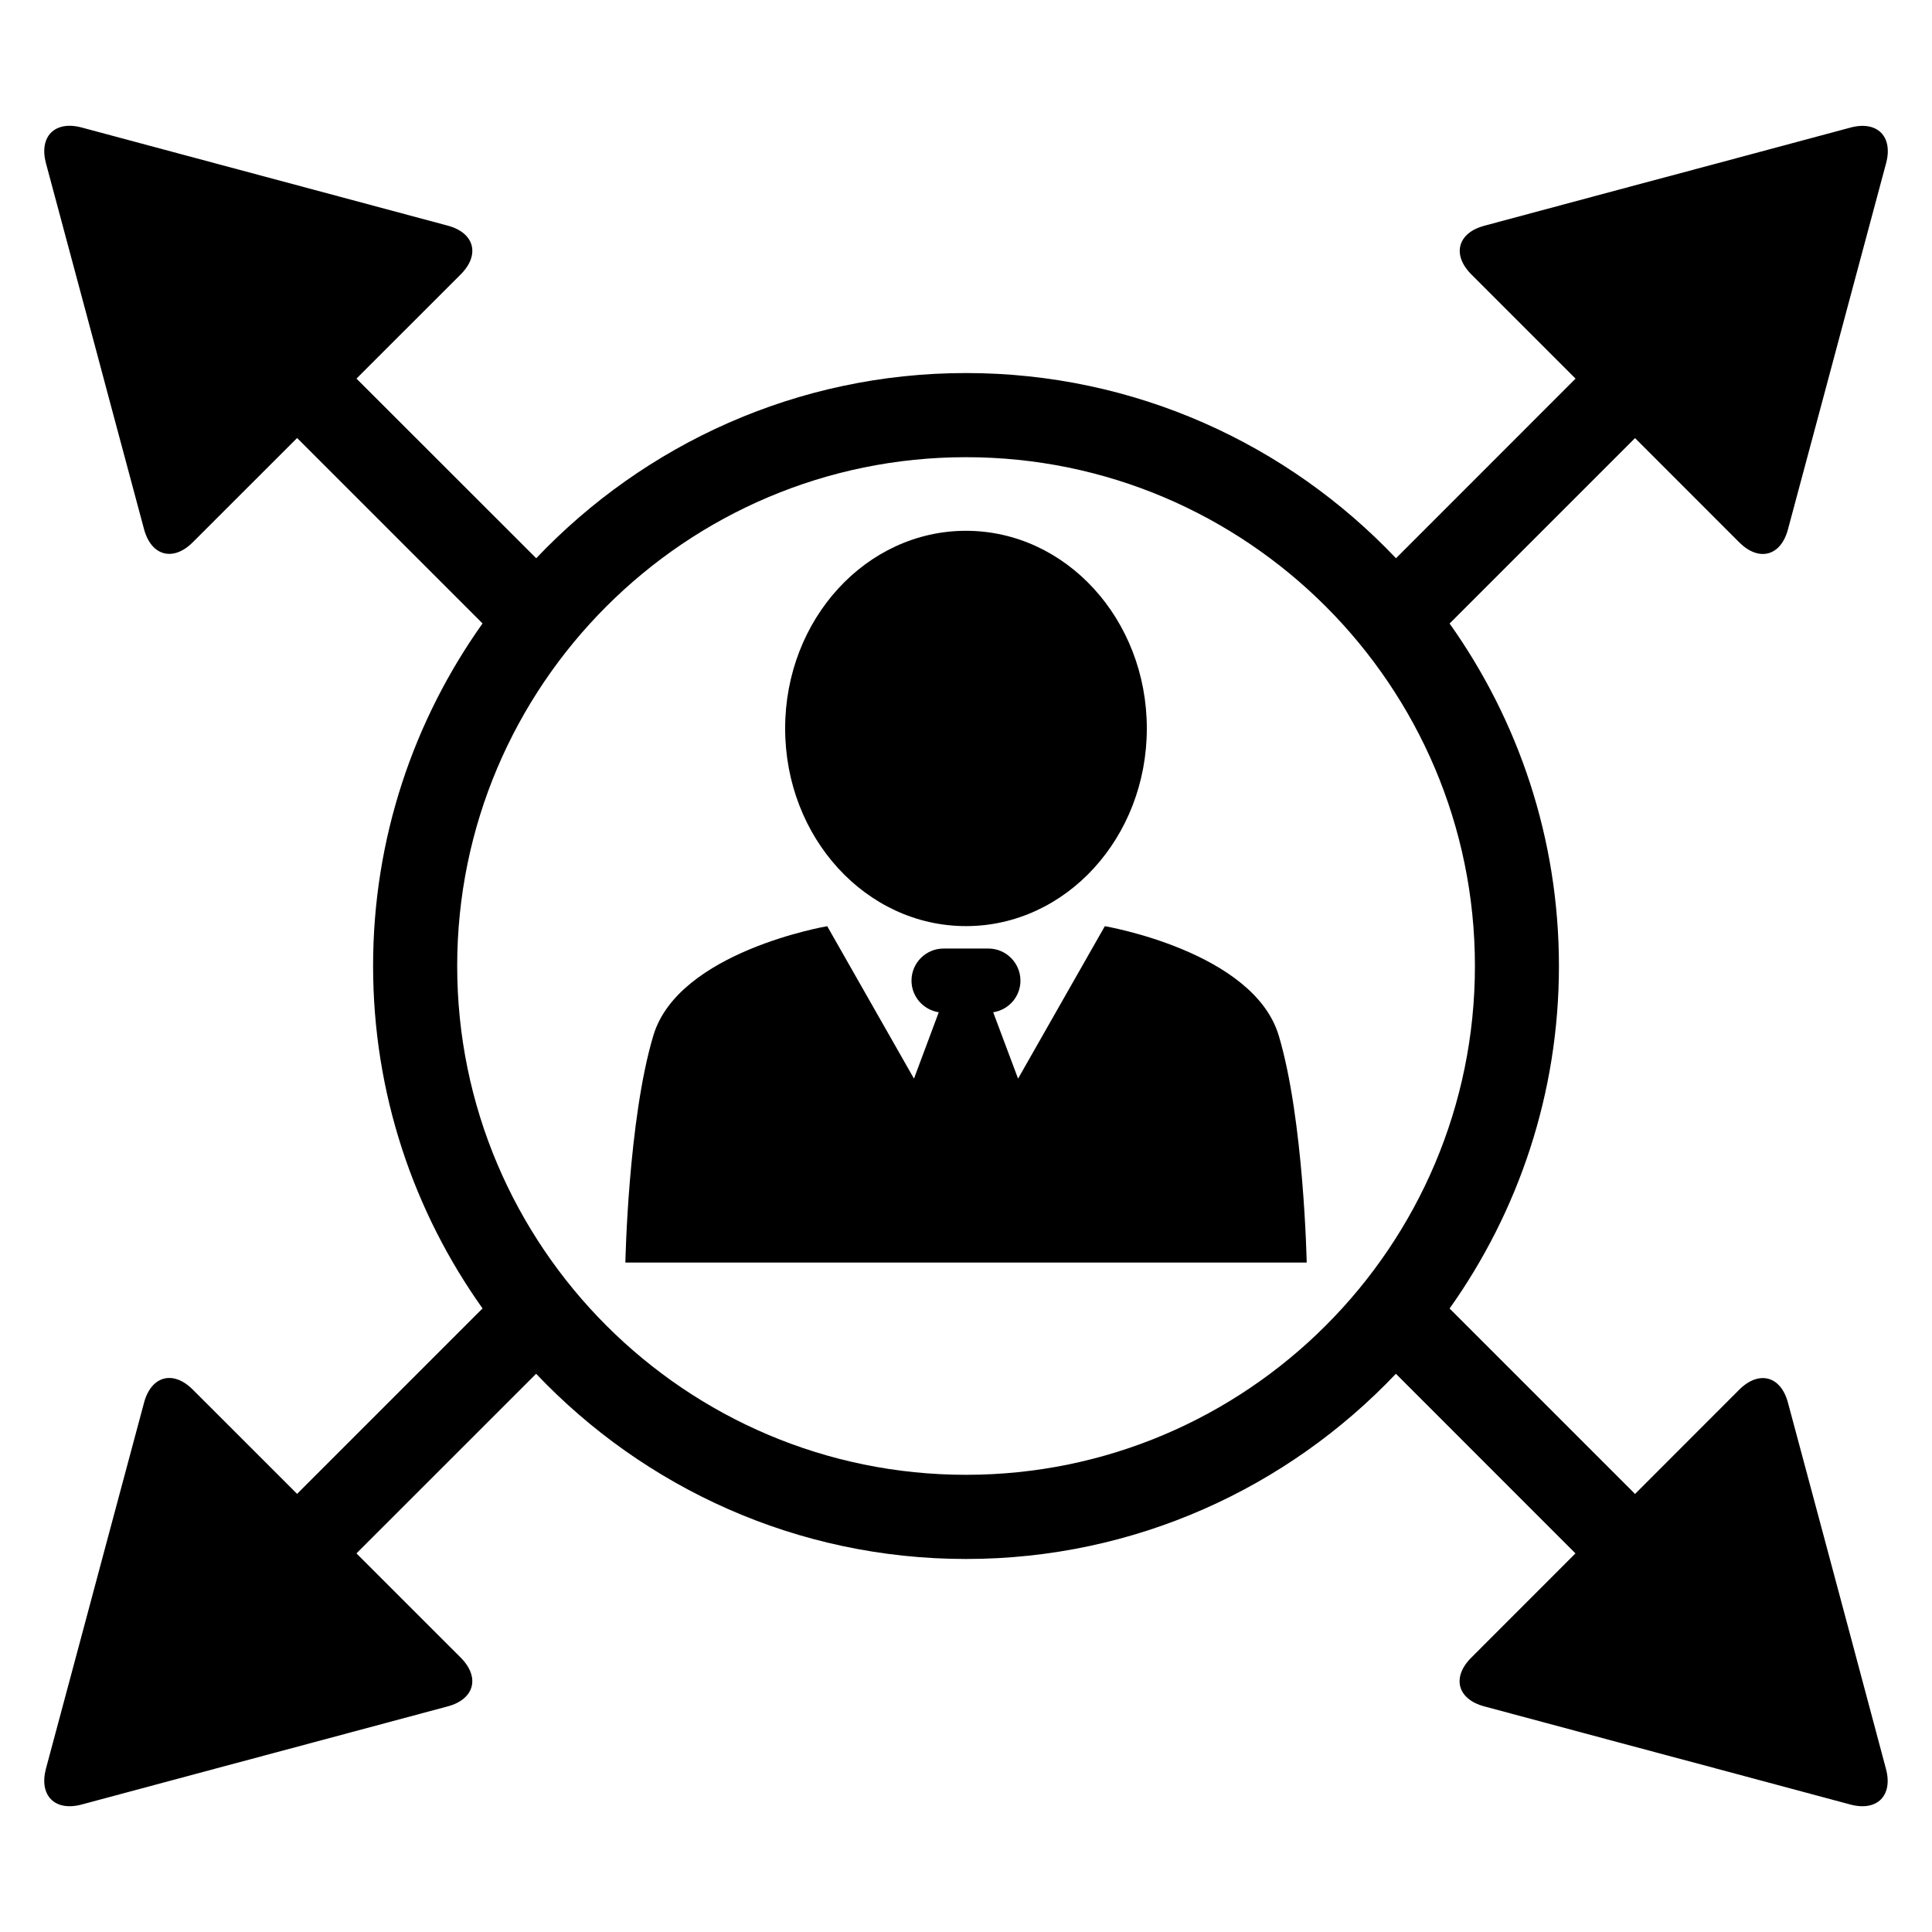
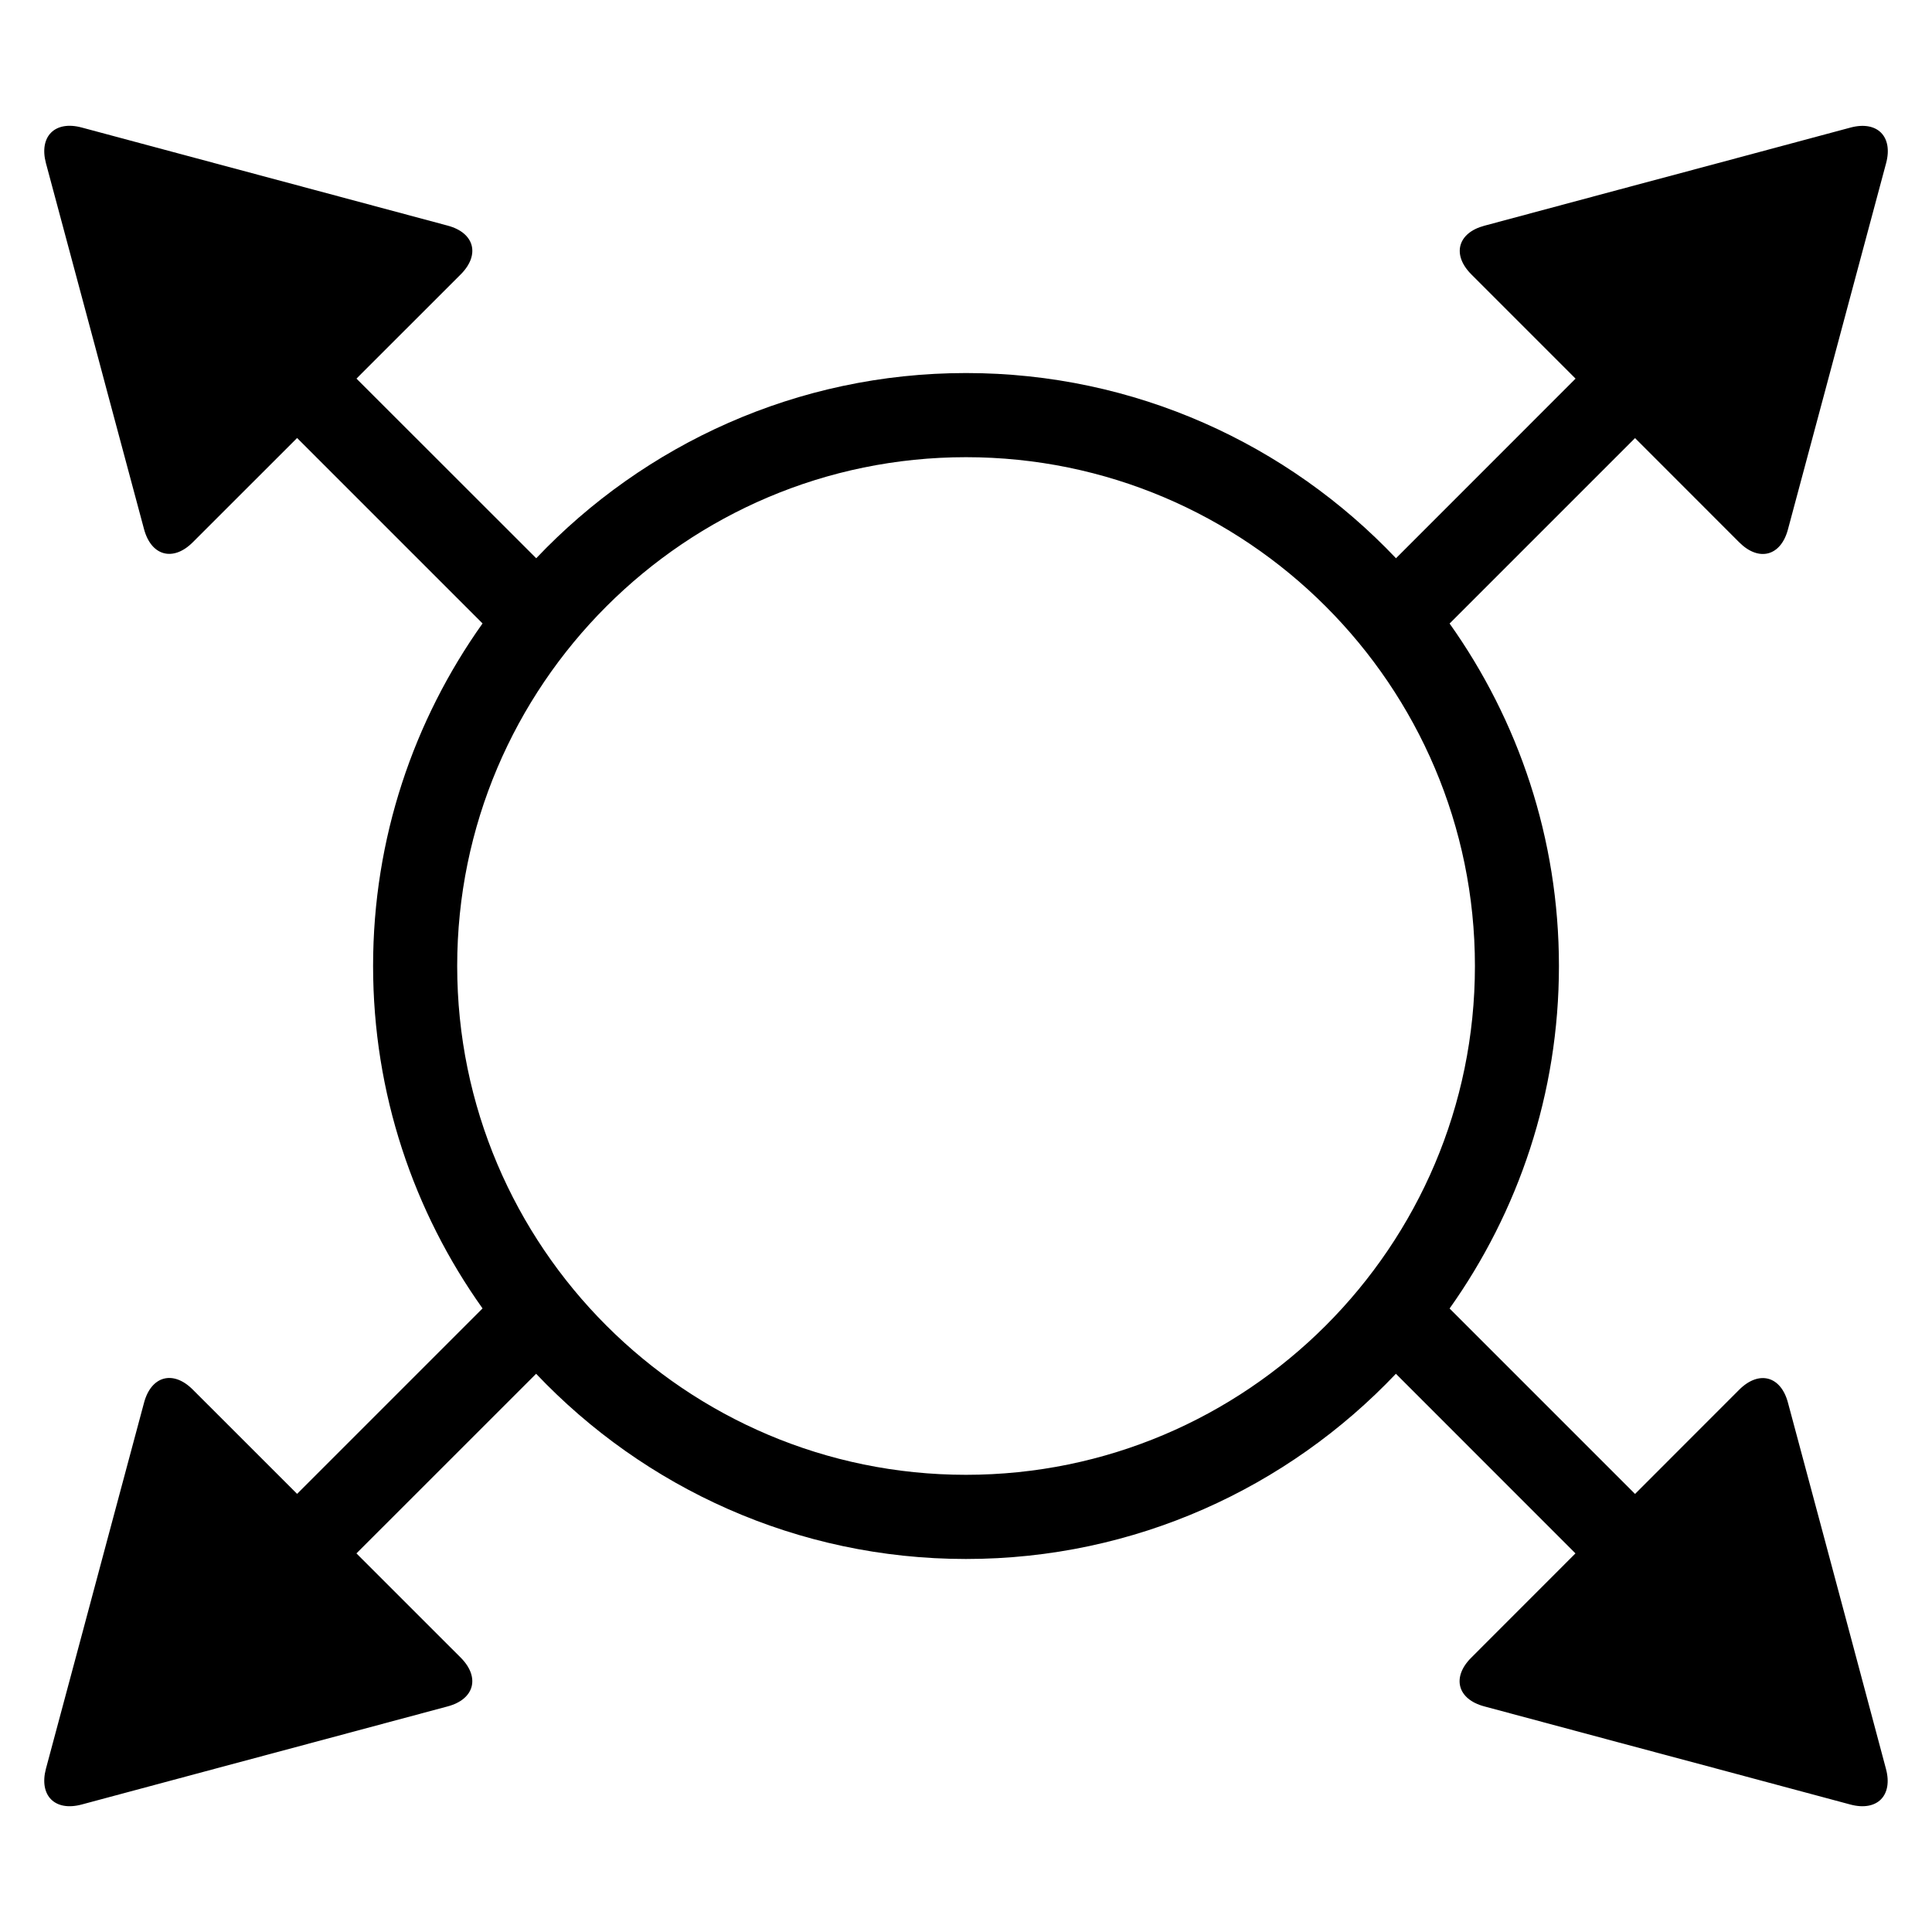
<svg xmlns="http://www.w3.org/2000/svg" fill="#000000" width="800px" height="800px" version="1.1" viewBox="144 144 512 512">
  <g>
-     <path d="m447.92 337.05c0 28.926-21.457 52.379-47.922 52.379-26.469 0-47.926-23.453-47.926-52.379 0-28.93 21.457-52.383 47.926-52.383 26.465 0 47.922 23.453 47.922 52.383" />
-     <path d="m436.79 389.45-22.992 40.395-6.594-17.586c4.09-0.625 7.223-4.121 7.223-8.383 0-4.688-3.816-8.504-8.504-8.504h-11.863c-4.688 0-8.504 3.816-8.504 8.504 0 4.258 3.16 7.754 7.223 8.383l-6.566 17.586-22.992-40.395s-39.391 6.688-46.074 28.961c-6.688 22.273-7.418 60.184-7.418 60.184h180.56s-0.75-37.895-7.418-60.184c-6.723-22.289-46.078-28.961-46.078-28.961z" />
    <path d="m634.29 577.16c-1.91-7.113-5.008-18.746-6.914-25.832l-9.543-35.586c-1.879-7.113-7.695-8.656-12.914-3.465l-26.031 26.047c-0.504 0.488-1.039 1.039-1.586 1.586l-49.145-49.145c18.215-25.648 28.977-56.961 28.977-90.762s-10.762-65.129-28.977-90.762l49.145-49.145c0.535 0.535 1.07 1.082 1.586 1.586l26.031 26.047c5.223 5.207 11.039 3.648 12.914-3.465l9.543-35.586c1.91-7.098 5.008-18.734 6.914-25.832l9.543-35.586c1.91-7.098-2.352-11.359-9.449-9.449l-35.57 9.543c-7.129 1.91-18.762 5.008-25.848 6.914l-35.57 9.543c-7.129 1.895-8.672 7.711-3.465 12.914l26.023 26.027c0.504 0.488 1.039 1.023 1.586 1.586l-47.586 47.602c-28.656-30.199-69.113-49.082-113.94-49.082-44.793 0-85.25 18.887-113.91 49.082l-47.633-47.602c0.566-0.551 1.102-1.098 1.574-1.586l26.059-26.047c5.191-5.207 3.633-11.023-3.465-12.914l-35.586-9.543c-7.098-1.91-18.734-5.008-25.832-6.918l-35.57-9.539c-7.117-1.91-11.359 2.367-9.48 9.449l9.543 35.586c1.91 7.113 5.039 18.746 6.914 25.832l9.543 35.586c1.91 7.113 7.727 8.656 12.914 3.465l26.062-26.047c0.473-0.488 1.039-1.039 1.586-1.586l49.145 49.145c-18.242 25.648-29.008 56.961-29.008 90.762s10.762 65.129 29.008 90.762l-49.145 49.145c-0.535-0.535-1.098-1.082-1.586-1.586l-26.062-26.047c-5.191-5.207-11.008-3.648-12.914 3.465l-9.543 35.586c-1.879 7.098-5.008 18.734-6.914 25.832l-9.543 35.586c-1.879 7.121 2.363 11.395 9.48 9.488l35.57-9.543c7.098-1.91 18.734-5.008 25.816-6.914l35.602-9.543c7.098-1.895 8.641-7.711 3.465-12.914l-26.059-26.047c-0.473-0.488-1.008-1.023-1.586-1.586l47.617-47.602c28.656 30.199 69.113 49.082 113.91 49.082 44.824 0 85.281-18.887 113.94-49.082l47.586 47.602c-0.535 0.551-1.07 1.082-1.586 1.586l-26.031 26.047c-5.223 5.207-3.664 11.023 3.465 12.914l35.57 9.543c7.098 1.91 18.734 5.008 25.848 6.914l35.57 9.543c7.098 1.91 11.359-2.352 9.449-9.449zm-234.29-42.32c-74.336 0-134.84-60.488-134.84-134.84 0-74.352 60.504-134.84 134.84-134.84 74.367 0 134.87 60.488 134.87 134.84s-60.504 134.84-134.87 134.84z" />
  </g>
</svg>